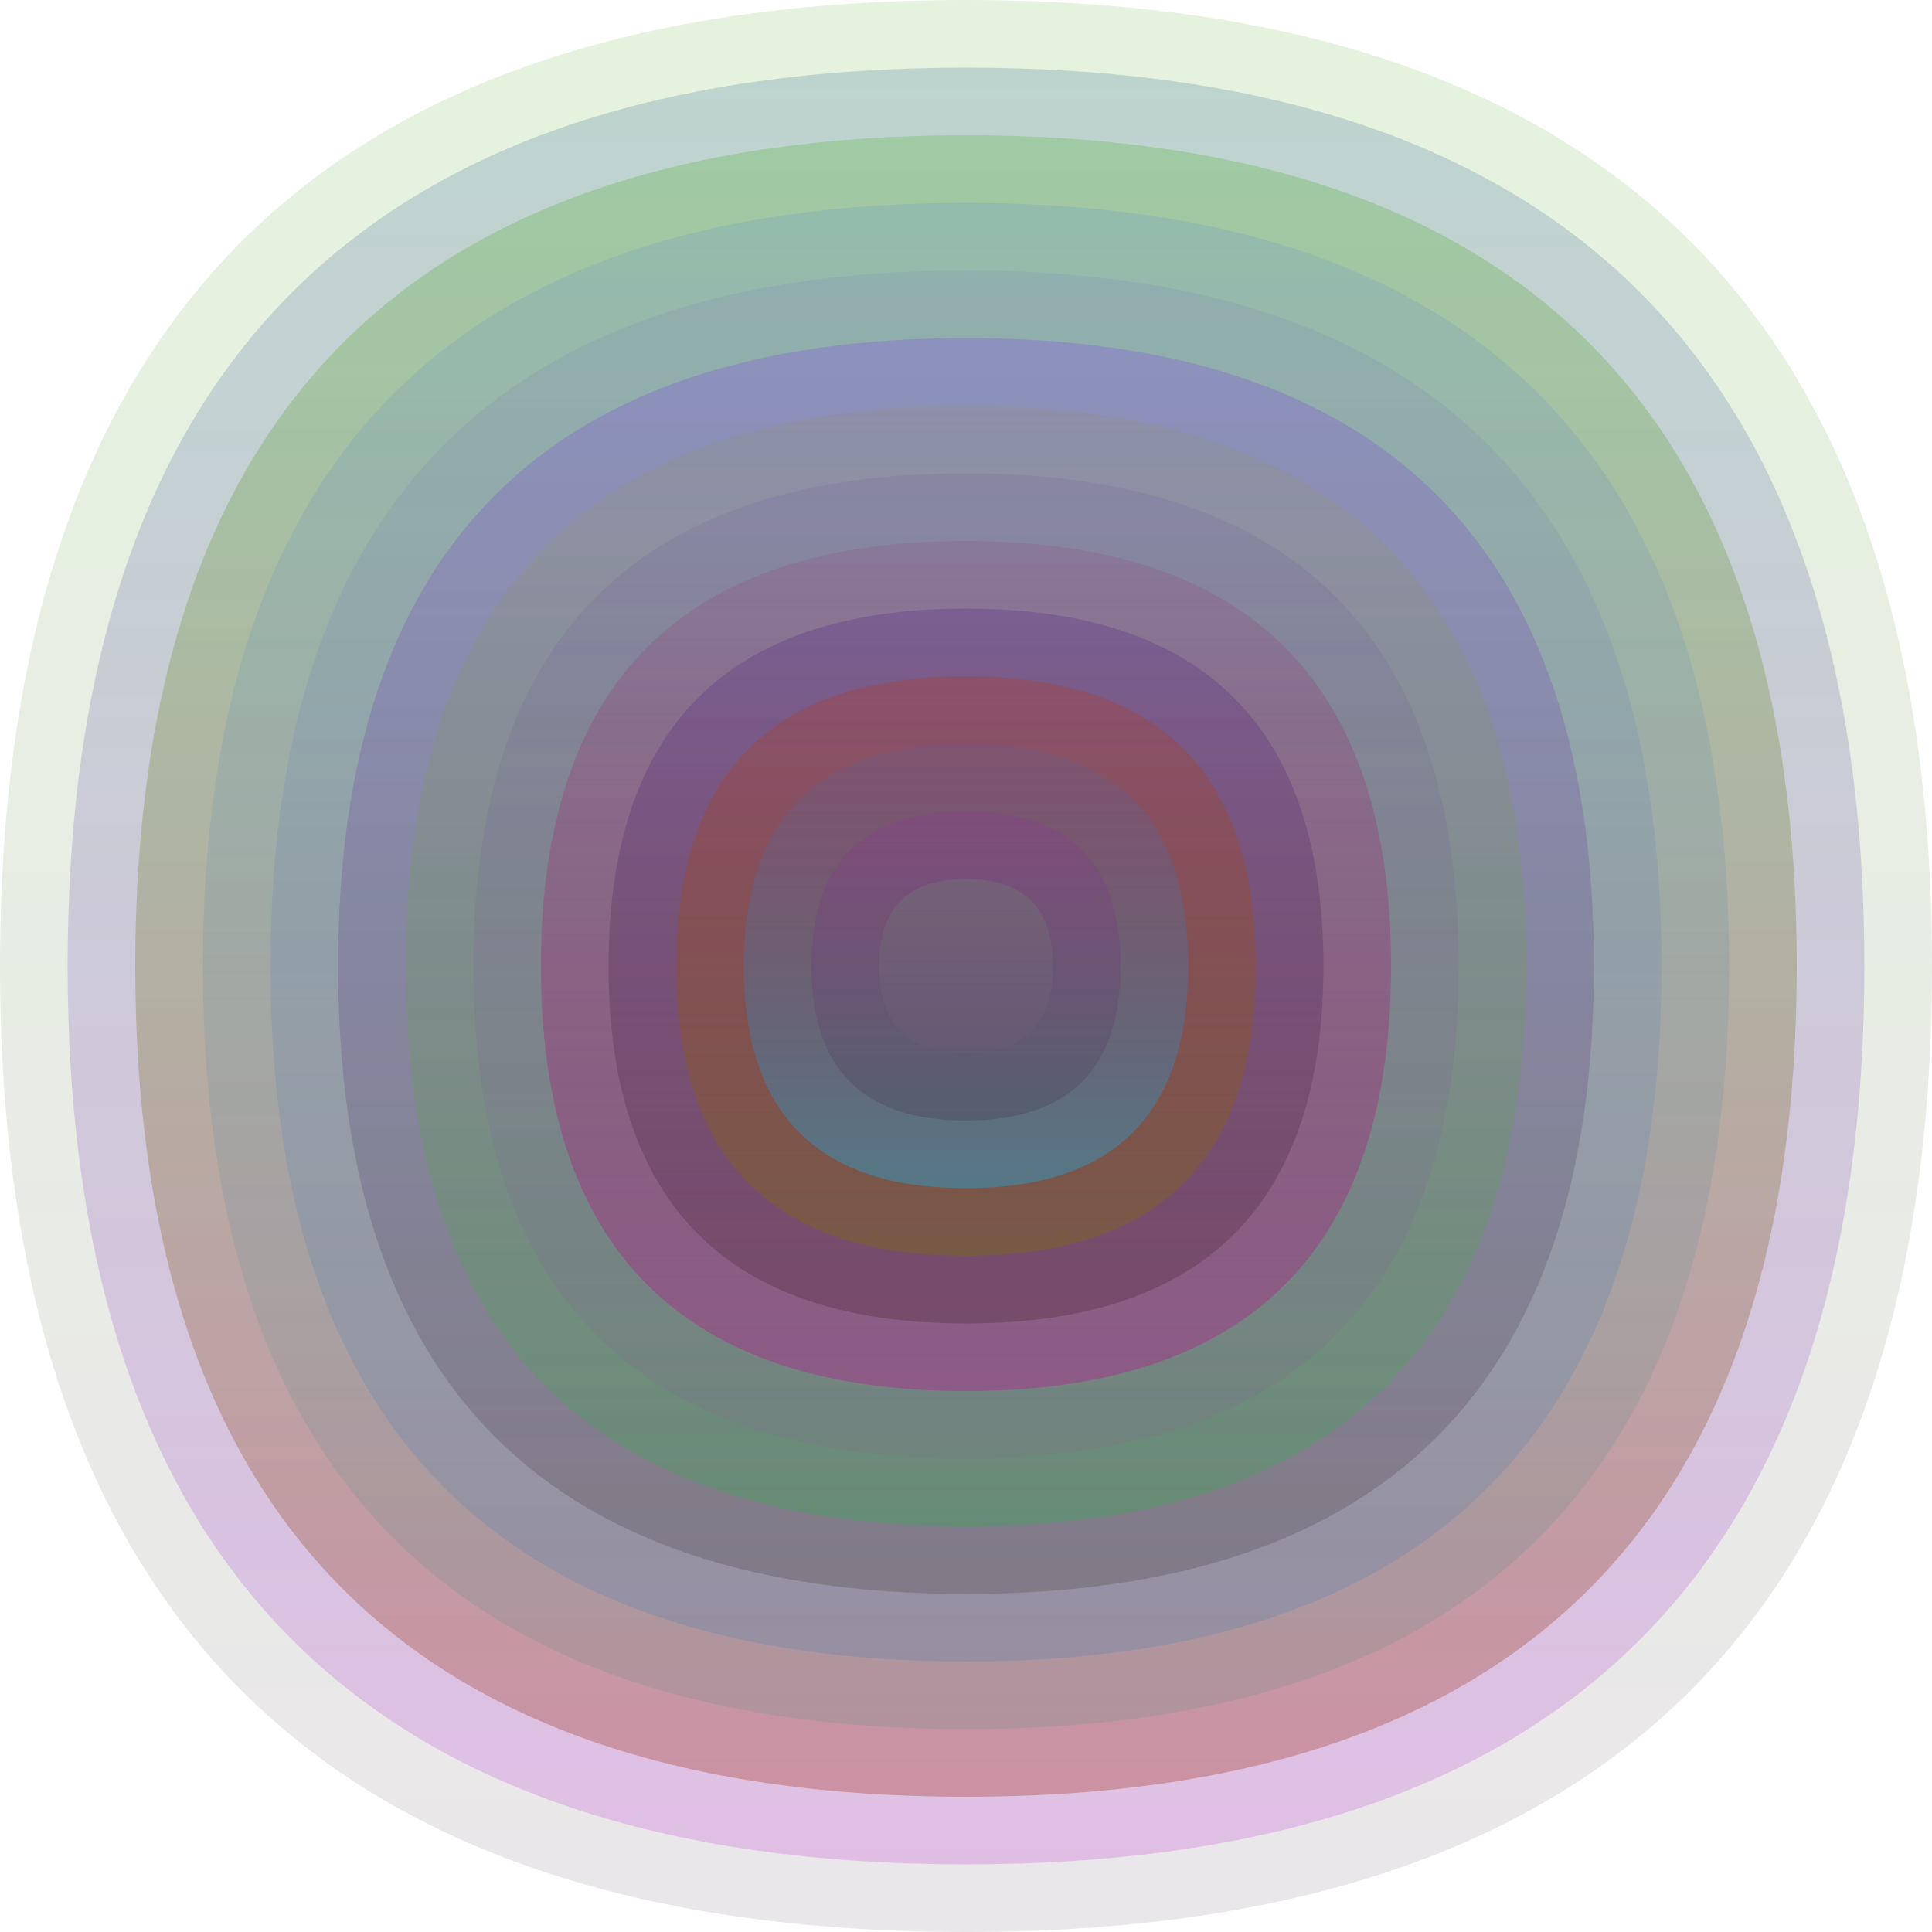
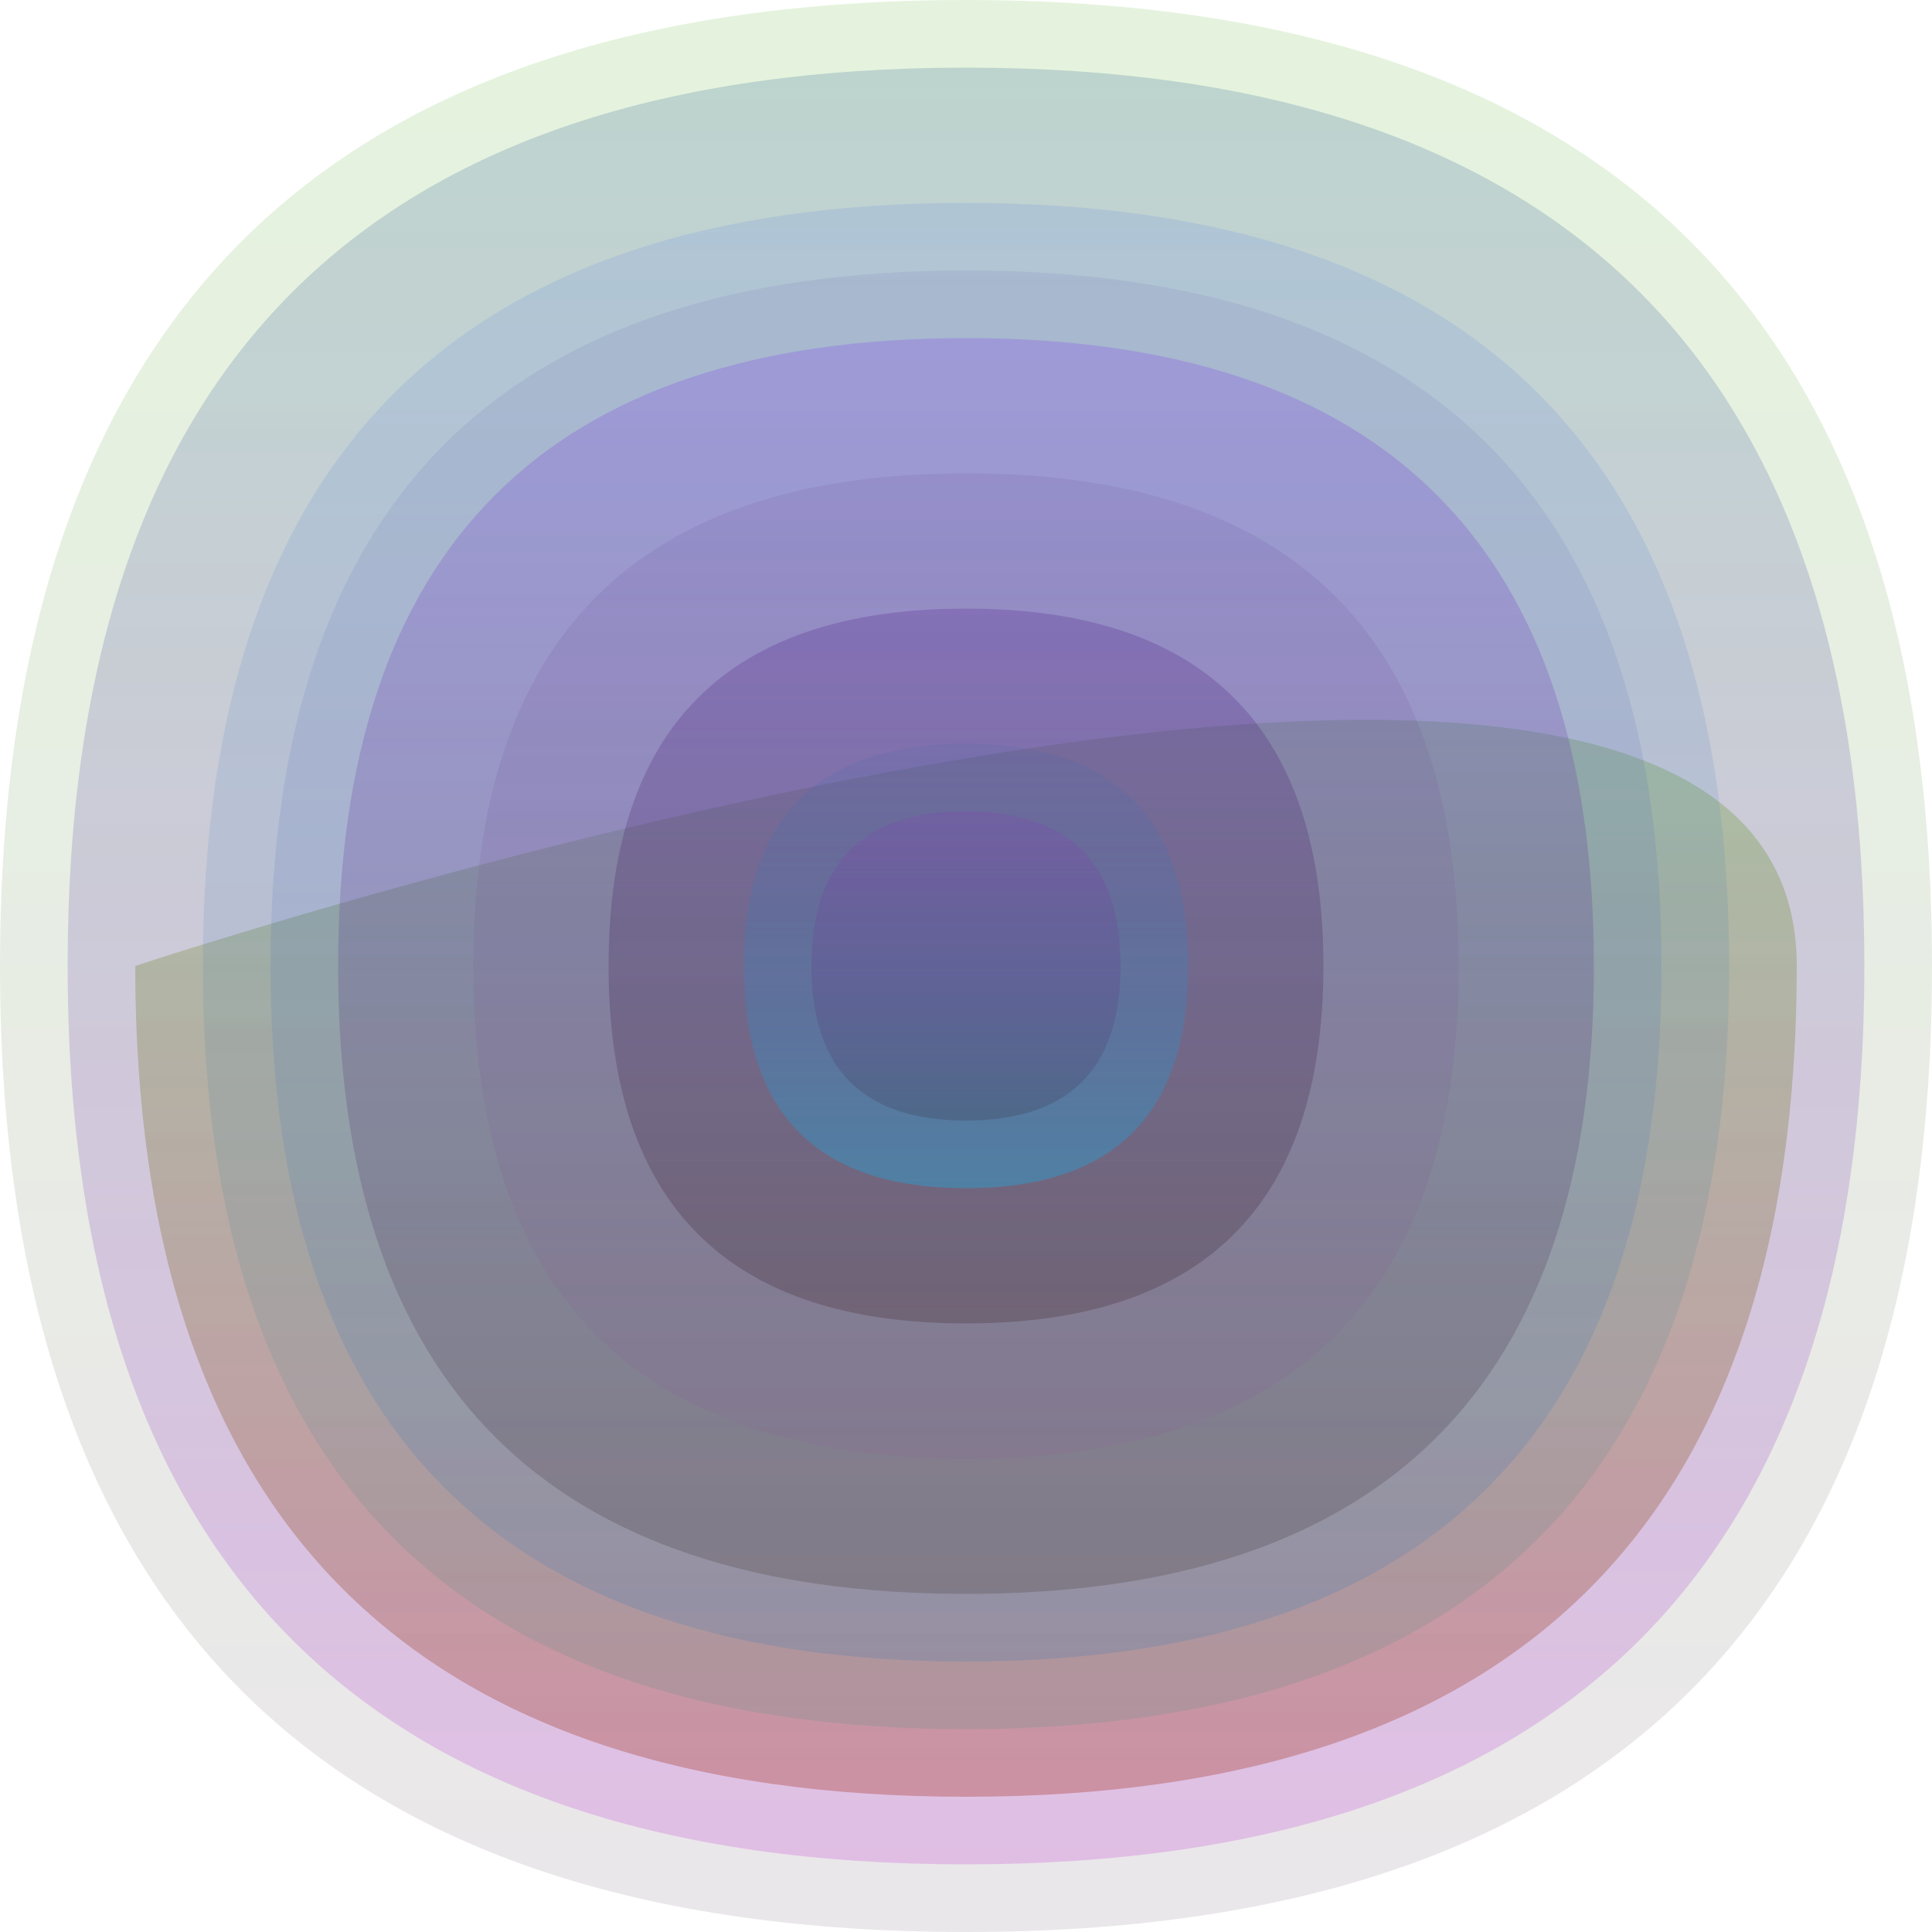
<svg xmlns="http://www.w3.org/2000/svg" width="1200" height="1200" viewBox="0 0 1200 1200">
  <defs>
    <linearGradient id="p0" x2="0" y2="1">
      <stop stop-color="rgba(110,190,70,0.18)" offset="0" />
      <stop stop-color="rgba(140,120,140,0.18)" offset="1" />
    </linearGradient>
    <linearGradient id="p1" x2="0" y2="1">
      <stop stop-color="rgba(0,70,130,0.175)" offset="0" />
      <stop stop-color="rgba(190,40,210,0.211)" offset="1" />
    </linearGradient>
    <linearGradient id="p2" x2="0" y2="1">
      <stop stop-color="rgba(50,170,10,0.223)" offset="0" />
      <stop stop-color="rgba(160,40,20,0.31)" offset="1" />
    </linearGradient>
    <linearGradient id="p3" x2="0" y2="1">
      <stop stop-color="rgba(60,100,240,0.123)" offset="0" />
      <stop stop-color="rgba(30,140,110,0.133)" offset="1" />
    </linearGradient>
    <linearGradient id="p4" x2="0" y2="1">
      <stop stop-color="rgba(120,110,180,0.143)" offset="0" />
      <stop stop-color="rgba(10,110,190,0.155)" offset="1" />
    </linearGradient>
    <linearGradient id="p5" x2="0" y2="1">
      <stop stop-color="rgba(130,60,240,0.249)" offset="0" />
      <stop stop-color="rgba(50,40,30,0.213)" offset="1" />
    </linearGradient>
    <linearGradient id="p6" x2="0" y2="1">
      <stop stop-color="rgba(160,150,20,0.100)" offset="0" />
      <stop stop-color="rgba(20,190,60,0.246)" offset="1" />
    </linearGradient>
    <linearGradient id="p7" x2="0" y2="1">
      <stop stop-color="rgba(100,70,150,0.136)" offset="0" />
      <stop stop-color="rgba(140,100,150,0.18)" offset="1" />
    </linearGradient>
    <linearGradient id="p8" x2="0" y2="1">
      <stop stop-color="rgba(160,10,90,0.105)" offset="0" />
      <stop stop-color="rgba(160,60,140,0.57)" offset="1" />
    </linearGradient>
    <linearGradient id="p9" x2="0" y2="1">
      <stop stop-color="rgba(80,30,140,0.248)" offset="0" />
      <stop stop-color="rgba(40,10,10,0.208)" offset="1" />
    </linearGradient>
    <linearGradient id="p10" x2="0" y2="1">
      <stop stop-color="rgba(190,50,10,0.249)" offset="0" />
      <stop stop-color="rgba(120,110,10,0.40)" offset="1" />
    </linearGradient>
    <linearGradient id="p11" x2="0" y2="1">
      <stop stop-color="rgba(70,100,170,0.148)" offset="0" />
      <stop stop-color="rgba(40,160,210,0.45)" offset="1" />
    </linearGradient>
    <linearGradient id="p12" x2="0" y2="1">
      <stop stop-color="rgba(170,10,220,0.1)" offset="0" />
      <stop stop-color="rgba(40,20,30,0.173)" offset="1" />
    </linearGradient>
    <linearGradient id="p13" x2="0" y2="1">
      <stop stop-color="rgba(100,190,120,0.145)" offset="0" />
      <stop stop-color="rgba(140,90,130,0.152)" offset="1" />
    </linearGradient>
  </defs>
  <path fill="url(&quot;#p0&quot;)" d="M0,600 C0,200 200,0 600,0 S1200,200 1200,600 1000,1200 600,1200 0,1000 0,600 " />
  <svg x="0" y="0">
    <g>
      <animateTransform attributeName="transform" type="rotate" from="0 600 600" to="-360 600 600" dur="46s" repeatCount="indefinite" />
      <path fill="url(&quot;#p1&quot;)" d="M42,600 C42,228 228,42 600,42 S1158,228 1158,600 972,1158 600,1158 42,972 42,600 " />
      <svg x="42" y="42">
        <g>
          <animateTransform attributeName="transform" type="rotate" from="0 558 558" to="-360 558 558" dur="52s" repeatCount="indefinite" />
-           <path fill="url(&quot;#p2&quot;)" d="M42,558 C42,214 214,42 558,42 S1074,214 1074,558 902,1074 558,1074 42,902 42,558 " />
+           <path fill="url(&quot;#p2&quot;)" d="M42,558 S1074,214 1074,558 902,1074 558,1074 42,902 42,558 " />
          <svg x="42" y="42">
            <g>
              <animateTransform attributeName="transform" type="rotate" from="0 516 516" to="360 516 516" dur="64s" repeatCount="indefinite" />
              <path fill="url(&quot;#p3&quot;)" d="M42,516 C42,200 200,42 516,42 S990,200 990,516 832,990 516,990 42,832 42,516 " />
              <svg x="42" y="42">
                <g>
                  <animateTransform attributeName="transform" type="rotate" from="0 474 474" to="360 474 474" dur="16s" repeatCount="indefinite" />
                  <path fill="url(&quot;#p4&quot;)" d="M42,474 C42,186 186,42 474,42 S906,186 906,474 762,906 474,906 42,762 42,474 " />
                  <svg x="42" y="42">
                    <g>
                      <animateTransform attributeName="transform" type="rotate" from="0 432 432" to="-360 432 432" dur="63s" repeatCount="indefinite" />
                      <path fill="url(&quot;#p5&quot;)" d="M42,432 C42,172 172,42 432,42 S822,172 822,432 692,822 432,822 42,692 42,432 " />
                      <svg x="42" y="42">
                        <g>
                          <animateTransform attributeName="transform" type="rotate" from="0 390 390" to="-360 390 390" dur="20s" repeatCount="indefinite" />
-                           <path fill="url(&quot;#p6&quot;)" d="M42,390 C42,158 158,42 390,42 S738,158 738,390 622,738 390,738 42,622 42,390 " />
                          <svg x="42" y="42">
                            <g>
                              <animateTransform attributeName="transform" type="rotate" from="0 348 348" to="-360 348 348" dur="31s" repeatCount="indefinite" />
                              <path fill="url(&quot;#p7&quot;)" d="M42,348 C42,144 144,42 348,42 S654,144 654,348 552,654 348,654 42,552 42,348 " />
                              <svg x="42" y="42">
                                <g>
                                  <animateTransform attributeName="transform" type="rotate" from="0 306 306" to="-360 306 306" dur="65s" repeatCount="indefinite" />
-                                   <path fill="url(&quot;#p8&quot;)" d="M42,306 C42,130 130,42 306,42 S570,130 570,306 482,570 306,570 42,482 42,306 " />
                                  <svg x="42" y="42">
                                    <g>
                                      <animateTransform attributeName="transform" type="rotate" from="0 264 264" to="360 264 264" dur="35s" repeatCount="indefinite" />
                                      <path fill="url(&quot;#p9&quot;)" d="M42,264 C42,116 116,42 264,42 S486,116 486,264 412,486 264,486 42,412 42,264 " />
                                      <svg x="42" y="42">
                                        <g>
                                          <animateTransform attributeName="transform" type="rotate" from="0 222 222" to="360 222 222" dur="58s" repeatCount="indefinite" />
-                                           <path fill="url(&quot;#p10&quot;)" d="M42,222 C42,102 102,42 222,42 S402,102 402,222 342,402 222,402 42,342 42,222 " />
                                          <svg x="42" y="42">
                                            <g>
                                              <animateTransform attributeName="transform" type="rotate" from="0 180 180" to="360 180 180" dur="18s" repeatCount="indefinite" />
                                              <path fill="url(&quot;#p11&quot;)" d="M42,180 C42,88 88,42 180,42 S318,88 318,180 272,318 180,318 42,272 42,180 " />
                                              <svg x="42" y="42">
                                                <g>
                                                  <animateTransform attributeName="transform" type="rotate" from="0 138 138" to="-360 138 138" dur="14s" repeatCount="indefinite" />
                                                  <path fill="url(&quot;#p12&quot;)" d="M42,138 C42,74 74,42 138,42 S234,74 234,138 202,234 138,234 42,202 42,138 " />
                                                  <svg x="42" y="42">
                                                    <g>
                                                      <animateTransform attributeName="transform" type="rotate" from="0 96 96" to="-360 96 96" dur="22s" repeatCount="indefinite" />
-                                                       <path fill="url(&quot;#p13&quot;)" d="M42,96 C42,60 60,42 96,42 S150,60 150,96 132,150 96,150 42,132 42,96 " />
                                                      <svg x="42" y="42">
                                                        <g>
                                                          <animateTransform attributeName="transform" type="rotate" from="0 54 54" to="-360 54 54" dur="18s" repeatCount="indefinite" />
                                                        </g>
                                                      </svg>
                                                    </g>
                                                  </svg>
                                                </g>
                                              </svg>
                                            </g>
                                          </svg>
                                        </g>
                                      </svg>
                                    </g>
                                  </svg>
                                </g>
                              </svg>
                            </g>
                          </svg>
                        </g>
                      </svg>
                    </g>
                  </svg>
                </g>
              </svg>
            </g>
          </svg>
        </g>
      </svg>
    </g>
  </svg>
</svg>